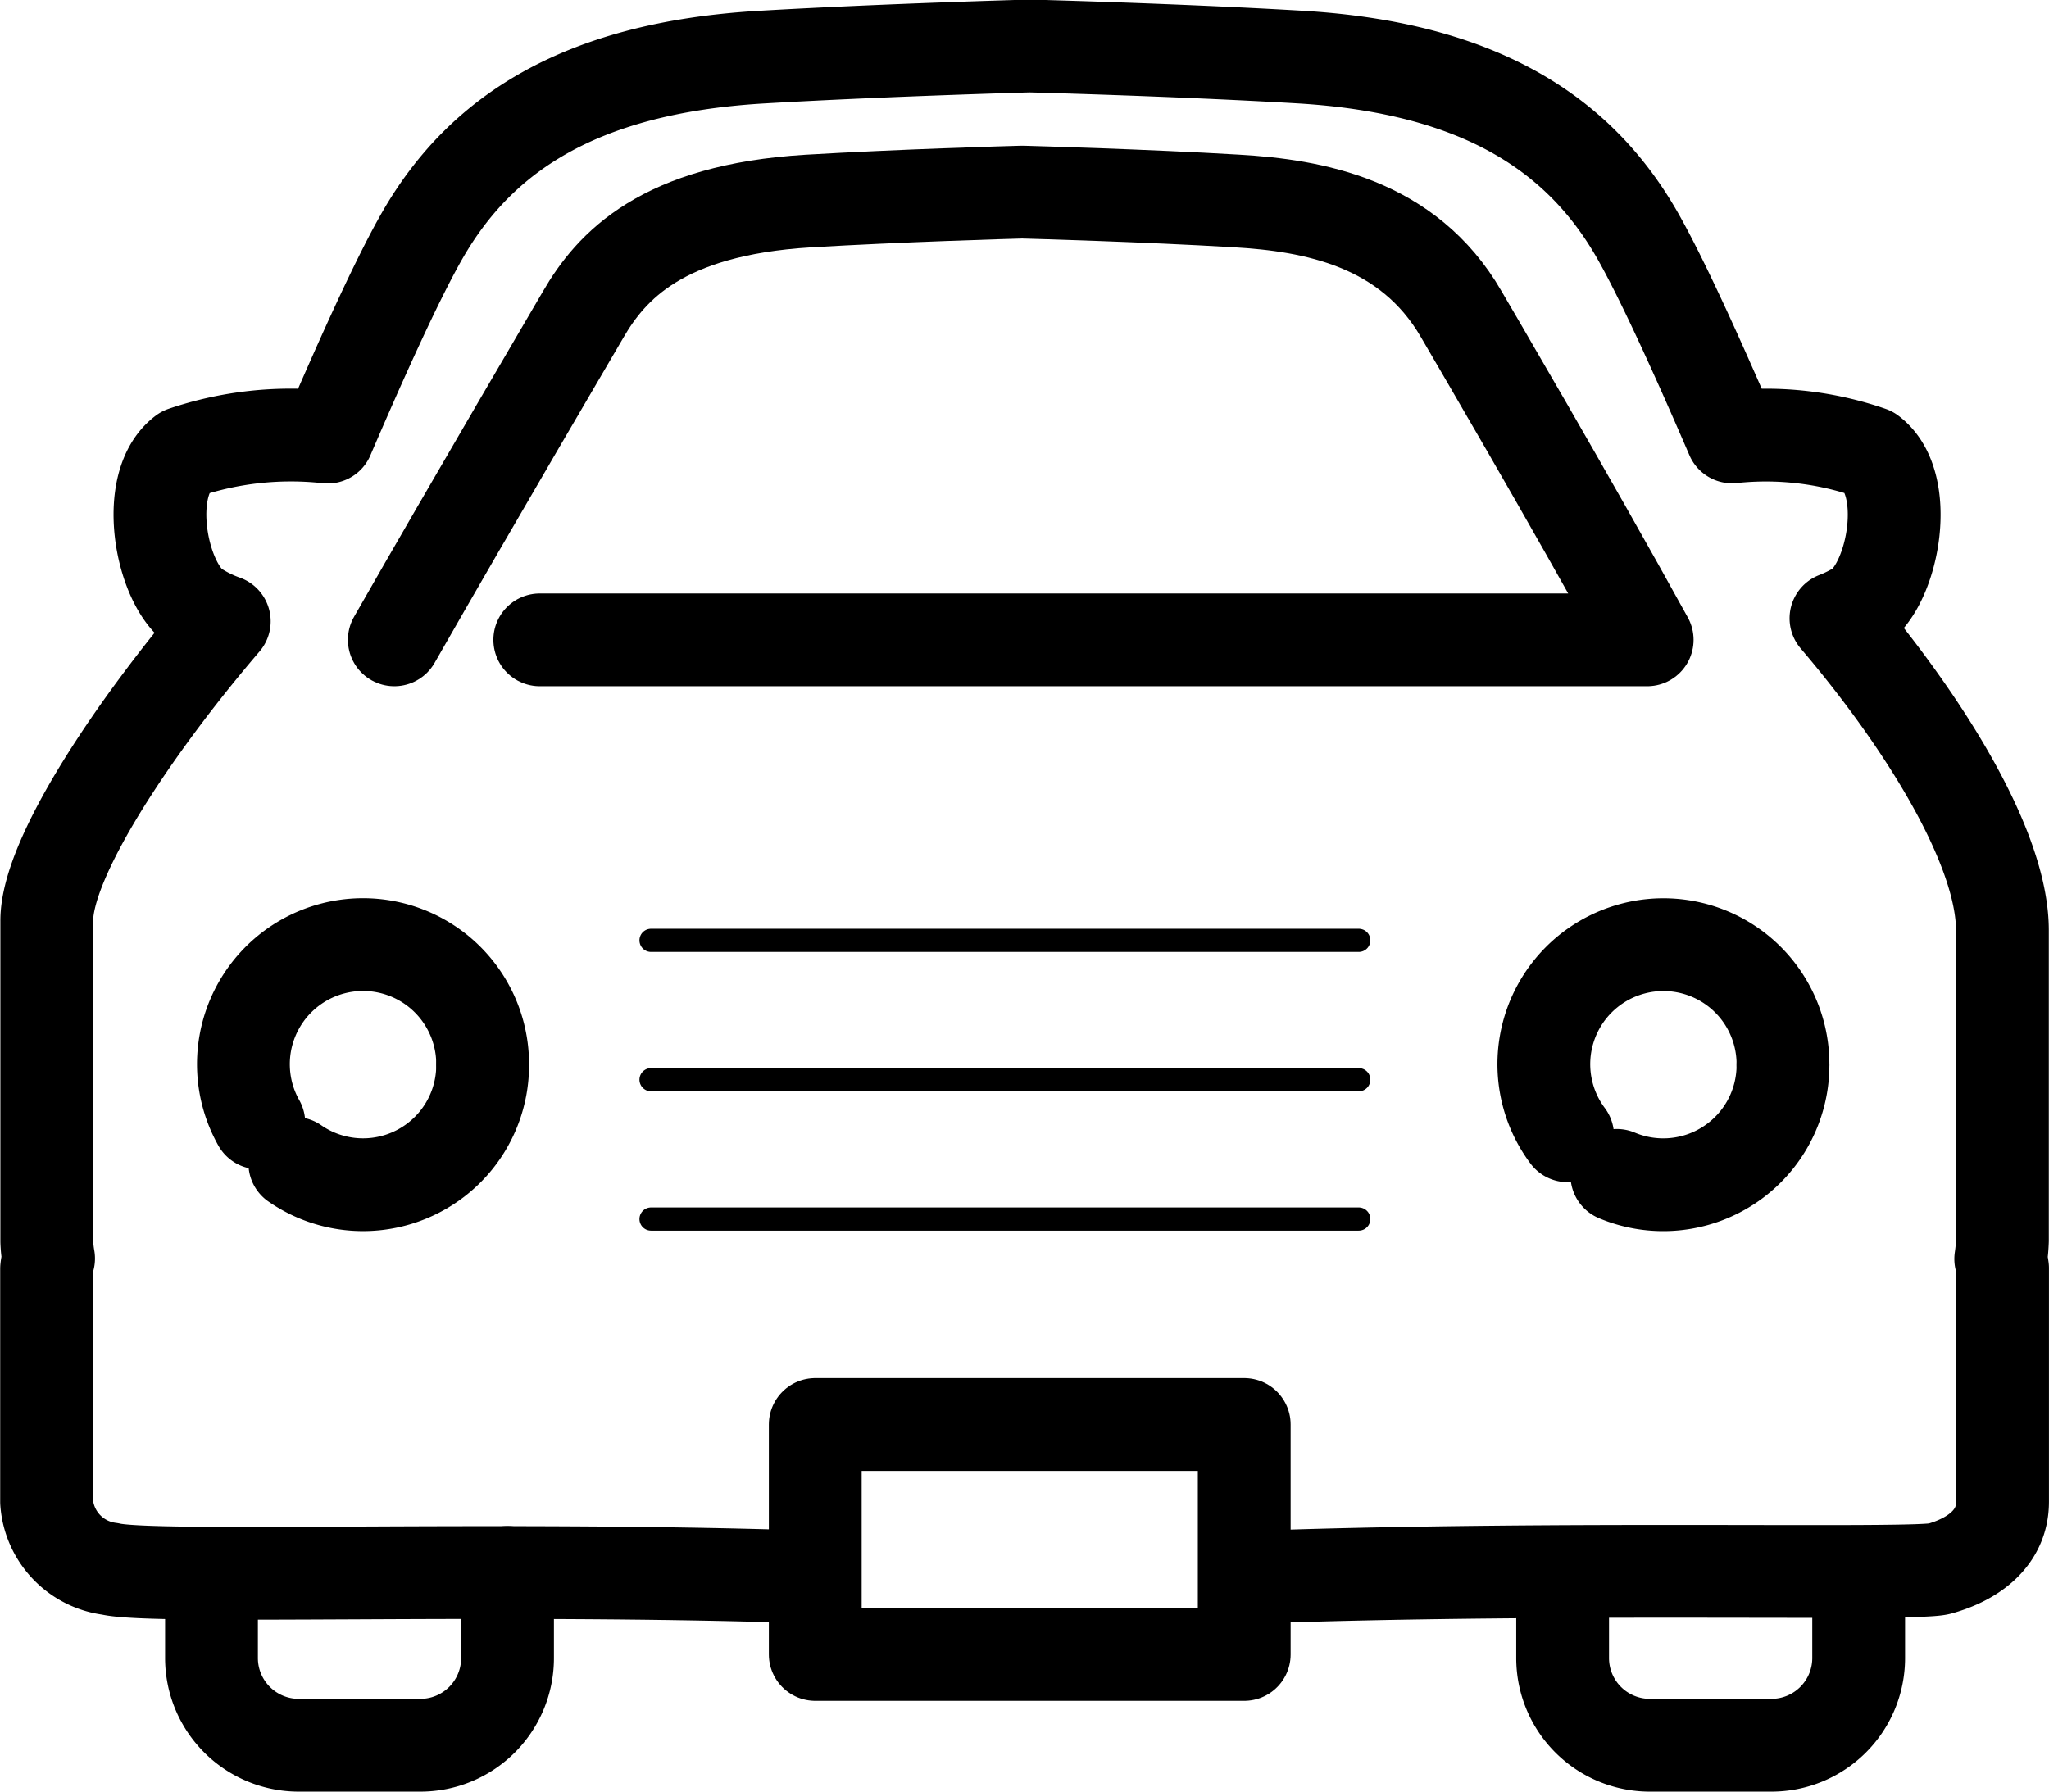
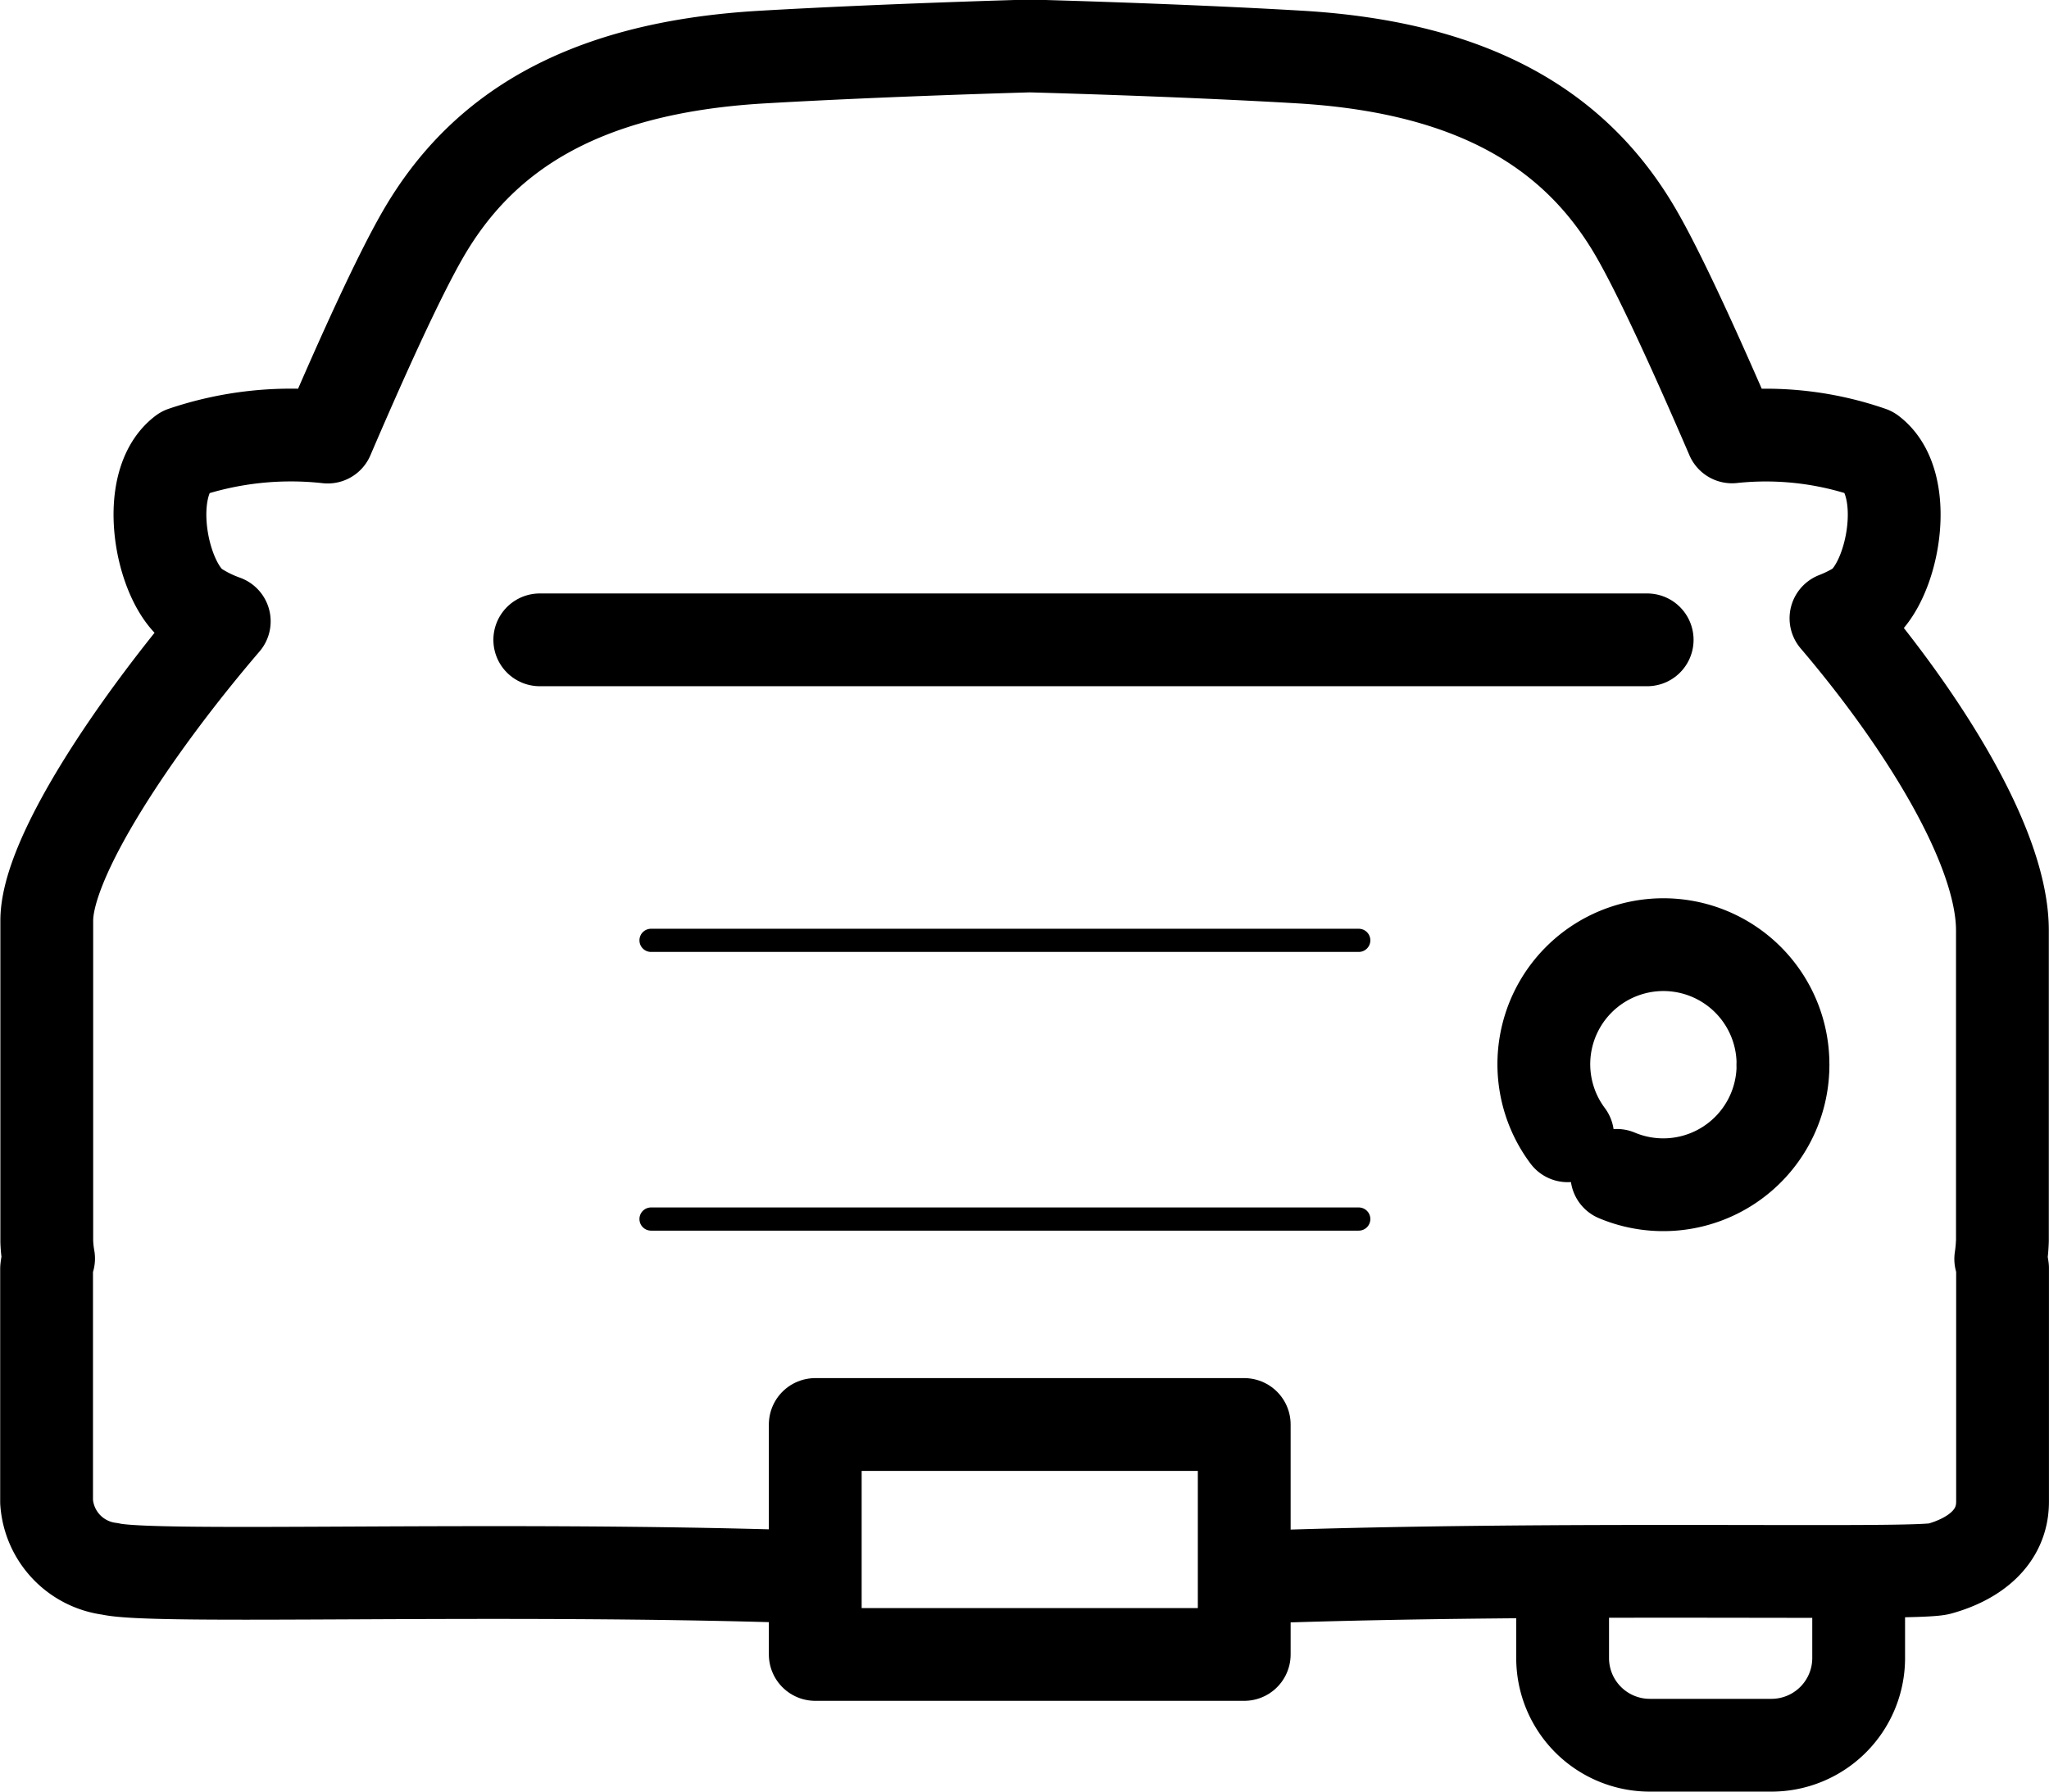
<svg xmlns="http://www.w3.org/2000/svg" width="44.159" height="38.622" viewBox="0 0 44.159 38.622">
  <defs>
    <style>
      .cls-1, .cls-2 {
        fill: none;
        stroke: #000;
        stroke-linecap: round;
      }

      .cls-1 {
        stroke-linejoin: round;
        stroke-width: 2px;
      }

      .cls-2 {
        stroke-width: 0.5px;
      }
    </style>
  </defs>
  <g id="icon_access" transform="translate(-310.904 -237.425)">
-     <path id="パス_87" data-name="パス 87" class="cls-1" d="M319.962,253.767v1.844a1.878,1.878,0,0,1-1.878,1.88h-2.622a1.88,1.88,0,0,1-1.88-1.88v-1.774" transform="translate(1.88 17.556)" />
    <path id="パス_88" data-name="パス 88" class="cls-1" d="M333.494,253.767v1.844a1.88,1.88,0,0,1-1.88,1.88h-2.622a1.879,1.879,0,0,1-1.878-1.88v-1.774" transform="translate(17.467 17.556)" />
    <g id="グループ_41" data-name="グループ 41" transform="translate(311.904 238.425)">
      <path id="パス_89" data-name="パス 89" class="cls-1" d="M338.038,271.421c6.633-.234,14.116-.034,14.658-.178.726-.2,1.366-.654,1.366-1.445v-5.033a1.573,1.573,0,0,0-.039-.2,3.48,3.48,0,0,0,.036-.4l0-6.682c0-1.82-1.746-4.569-3.587-6.729a3.056,3.056,0,0,0,.516-.259c.73-.549,1.109-2.648.227-3.311a6.88,6.88,0,0,0-2.983-.341c-.72-1.672-1.523-3.45-2.06-4.381-1.219-2.112-3.328-3.577-7.265-3.808-2.667-.157-5.813-.238-5.813-.238s-3.144.086-5.808.242c-3.939.238-6.042,1.7-7.265,3.815-.537.928-1.336,2.7-2.054,4.374a7.21,7.21,0,0,0-3.106.337c-.88.663-.5,2.762.229,3.311a2.939,2.939,0,0,0,.647.324c-1.943,2.269-3.827,5.095-3.825,6.454v6.911a2.653,2.653,0,0,0,.039.371,1.293,1.293,0,0,0-.043.221l0,5.024a1.563,1.563,0,0,0,1.366,1.445c.927.225,8.224-.047,14.892.169" transform="translate(-311.904 -238.425)" />
-       <path id="パス_90" data-name="パス 90" class="cls-1" d="M314.239,251.29a2.578,2.578,0,1,1,4.824-1.263" transform="translate(-309.661 -228.084)" />
-       <path id="パス_91" data-name="パス 91" class="cls-1" d="M318.478,248.665a2.578,2.578,0,0,1-4.048,2.115" transform="translate(-309.076 -226.701)" />
      <path id="パス_92" data-name="パス 92" class="cls-1" d="M327.435,251.566a2.577,2.577,0,1,1,4.641-1.539" transform="translate(-294.65 -228.082)" />
      <path id="パス_93" data-name="パス 93" class="cls-1" d="M331.246,248.665a2.58,2.58,0,0,1-3.58,2.374" transform="translate(-293.82 -226.701)" />
      <rect id="長方形_63" data-name="長方形 63" class="cls-1" width="9.245" height="4.957" transform="translate(16.57 29.708)" />
      <line id="線_37" data-name="線 37" class="cls-2" x2="15.252" transform="translate(13.031 19.271)" />
-       <line id="線_38" data-name="線 38" class="cls-2" x2="15.252" transform="translate(13.031 22.275)" />
      <line id="線_39" data-name="線 39" class="cls-2" x2="15.252" transform="translate(13.031 25.279)" />
      <g id="グループ_40" data-name="グループ 40" transform="translate(7.498 3.141)">
-         <path id="パス_94" data-name="パス 94" class="cls-1" d="M318.474,249.559H342.34c-1.725-3.132-3.868-6.78-4.008-7.022-1.144-1.977-3.192-2.344-4.845-2.439-1.975-.117-4.311-.182-4.616-.191-.305.008-2.643.076-4.616.193-3.149.191-4.245,1.407-4.847,2.448-.136.237-2.3,3.912-4.069,7.011" transform="translate(-315.339 -239.907)" />
+         <path id="パス_94" data-name="パス 94" class="cls-1" d="M318.474,249.559H342.34" transform="translate(-315.339 -239.907)" />
      </g>
    </g>
  </g>
</svg>